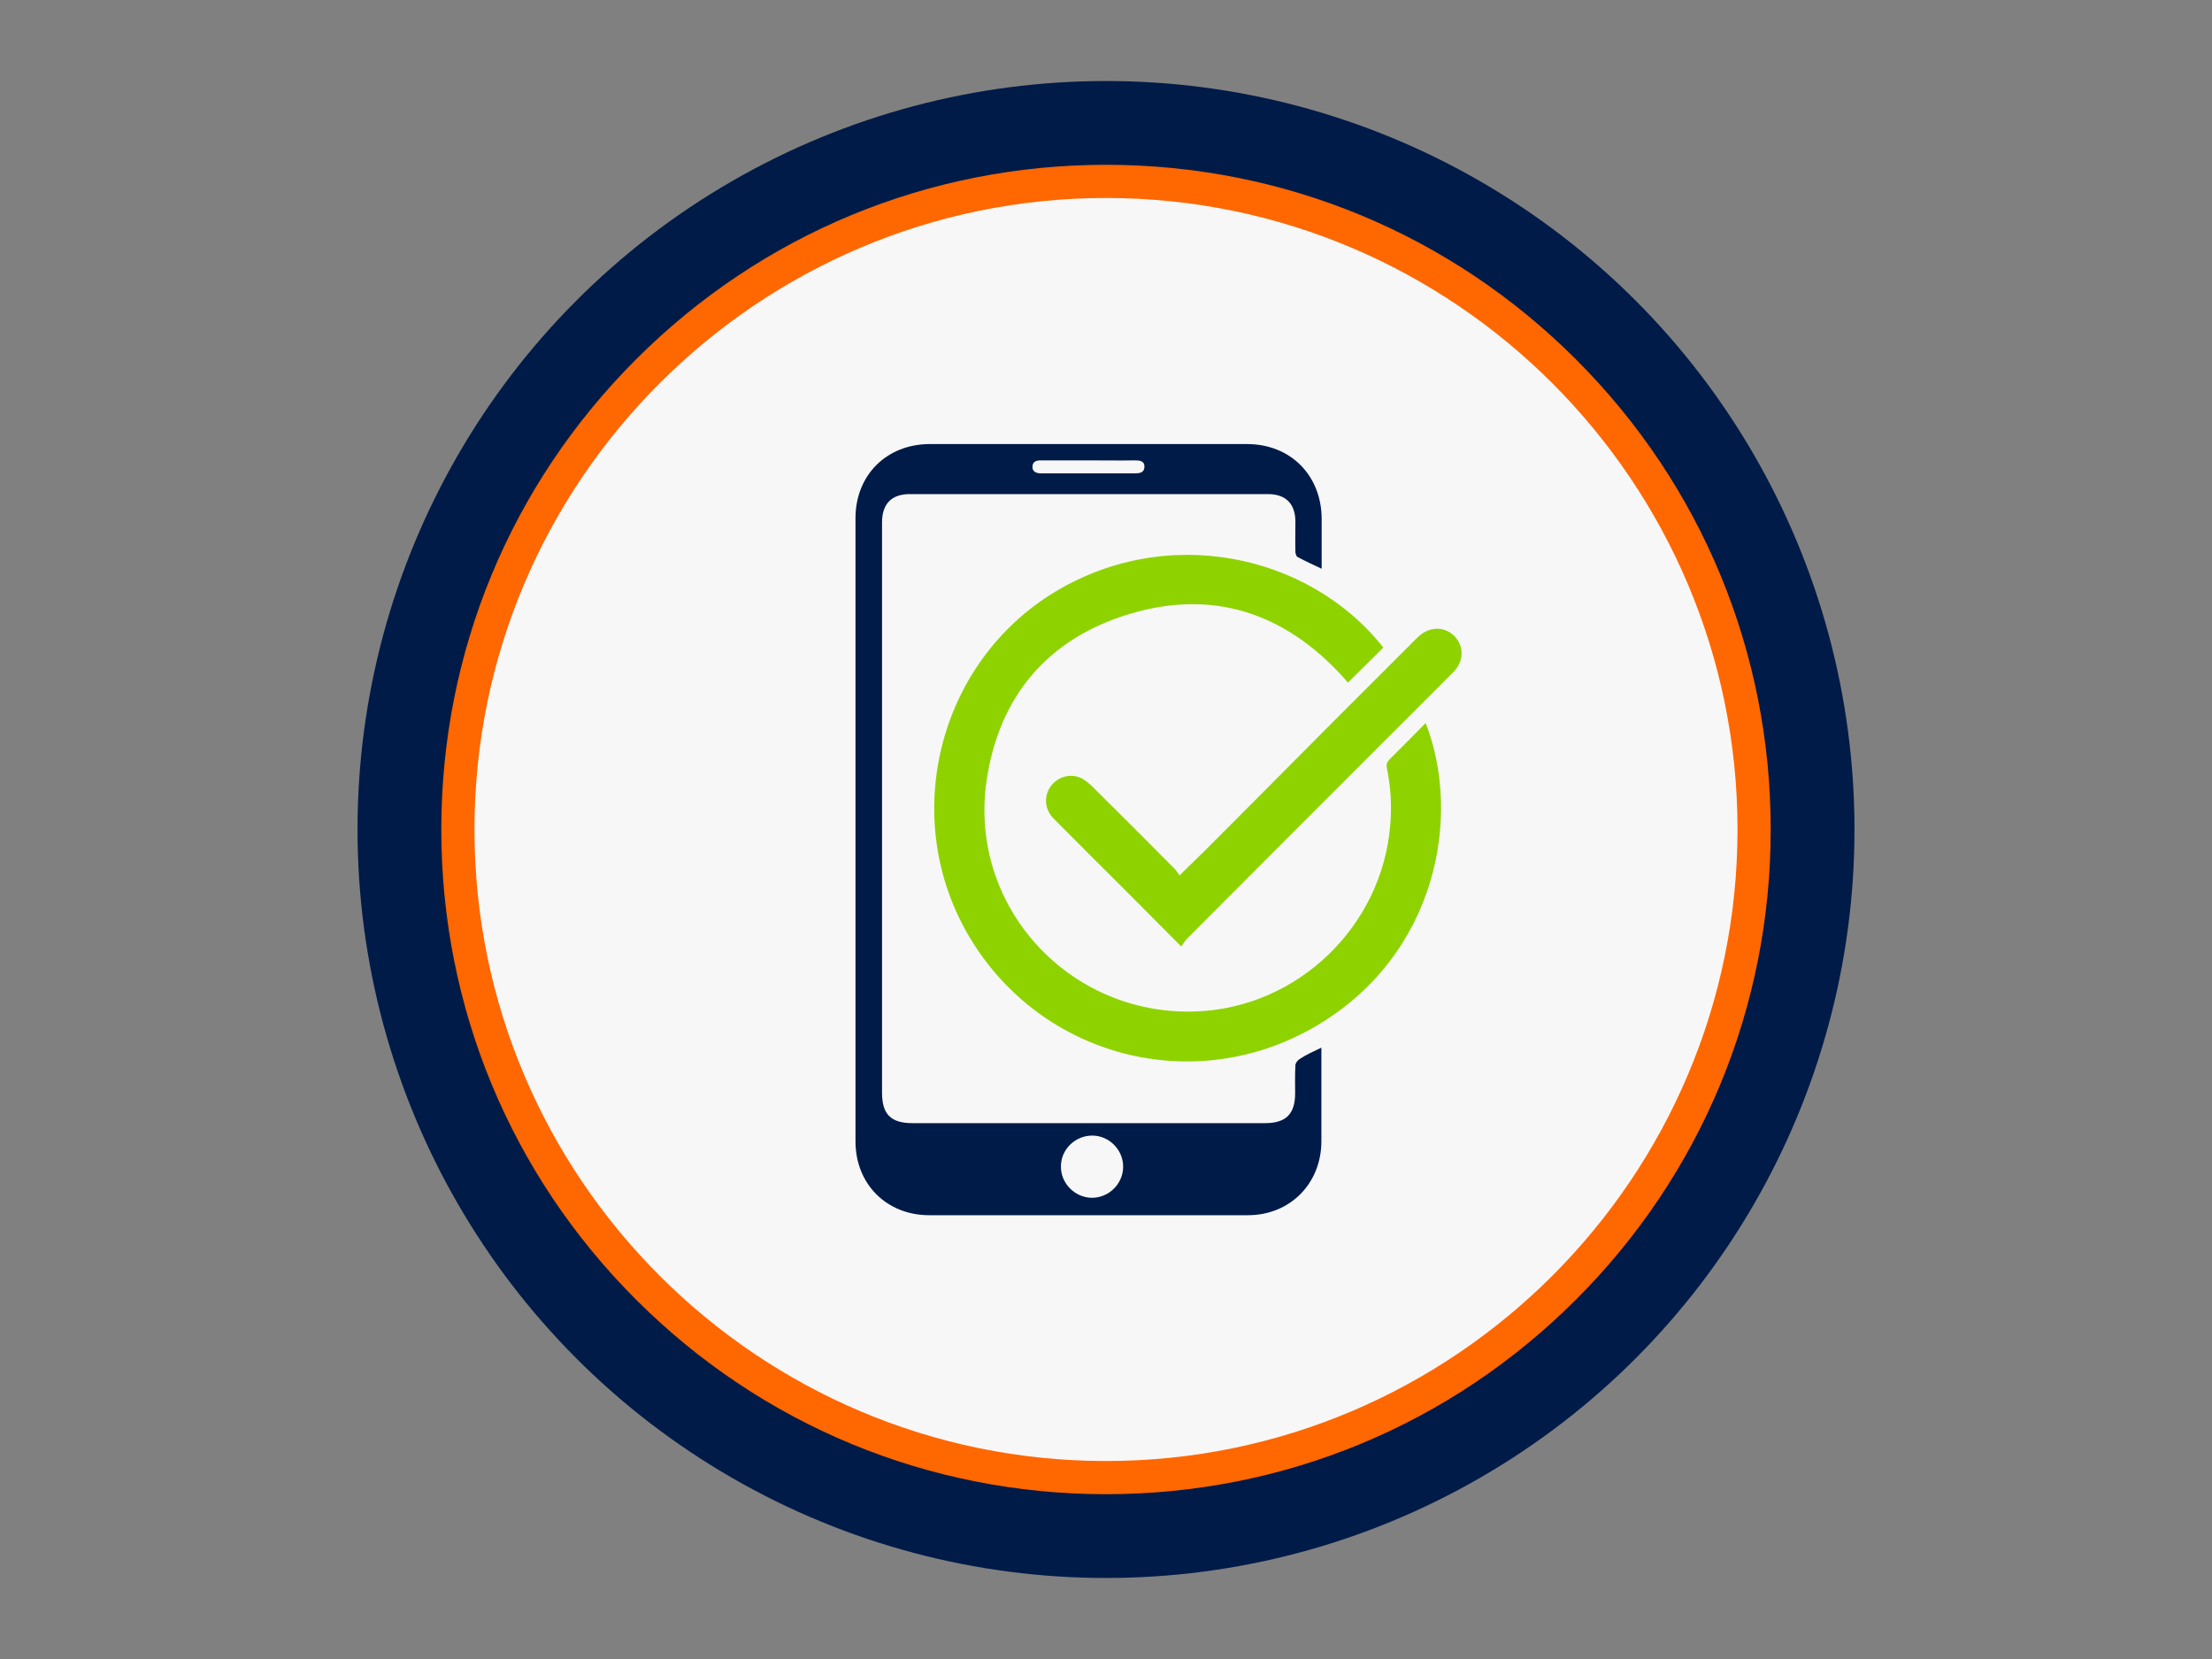
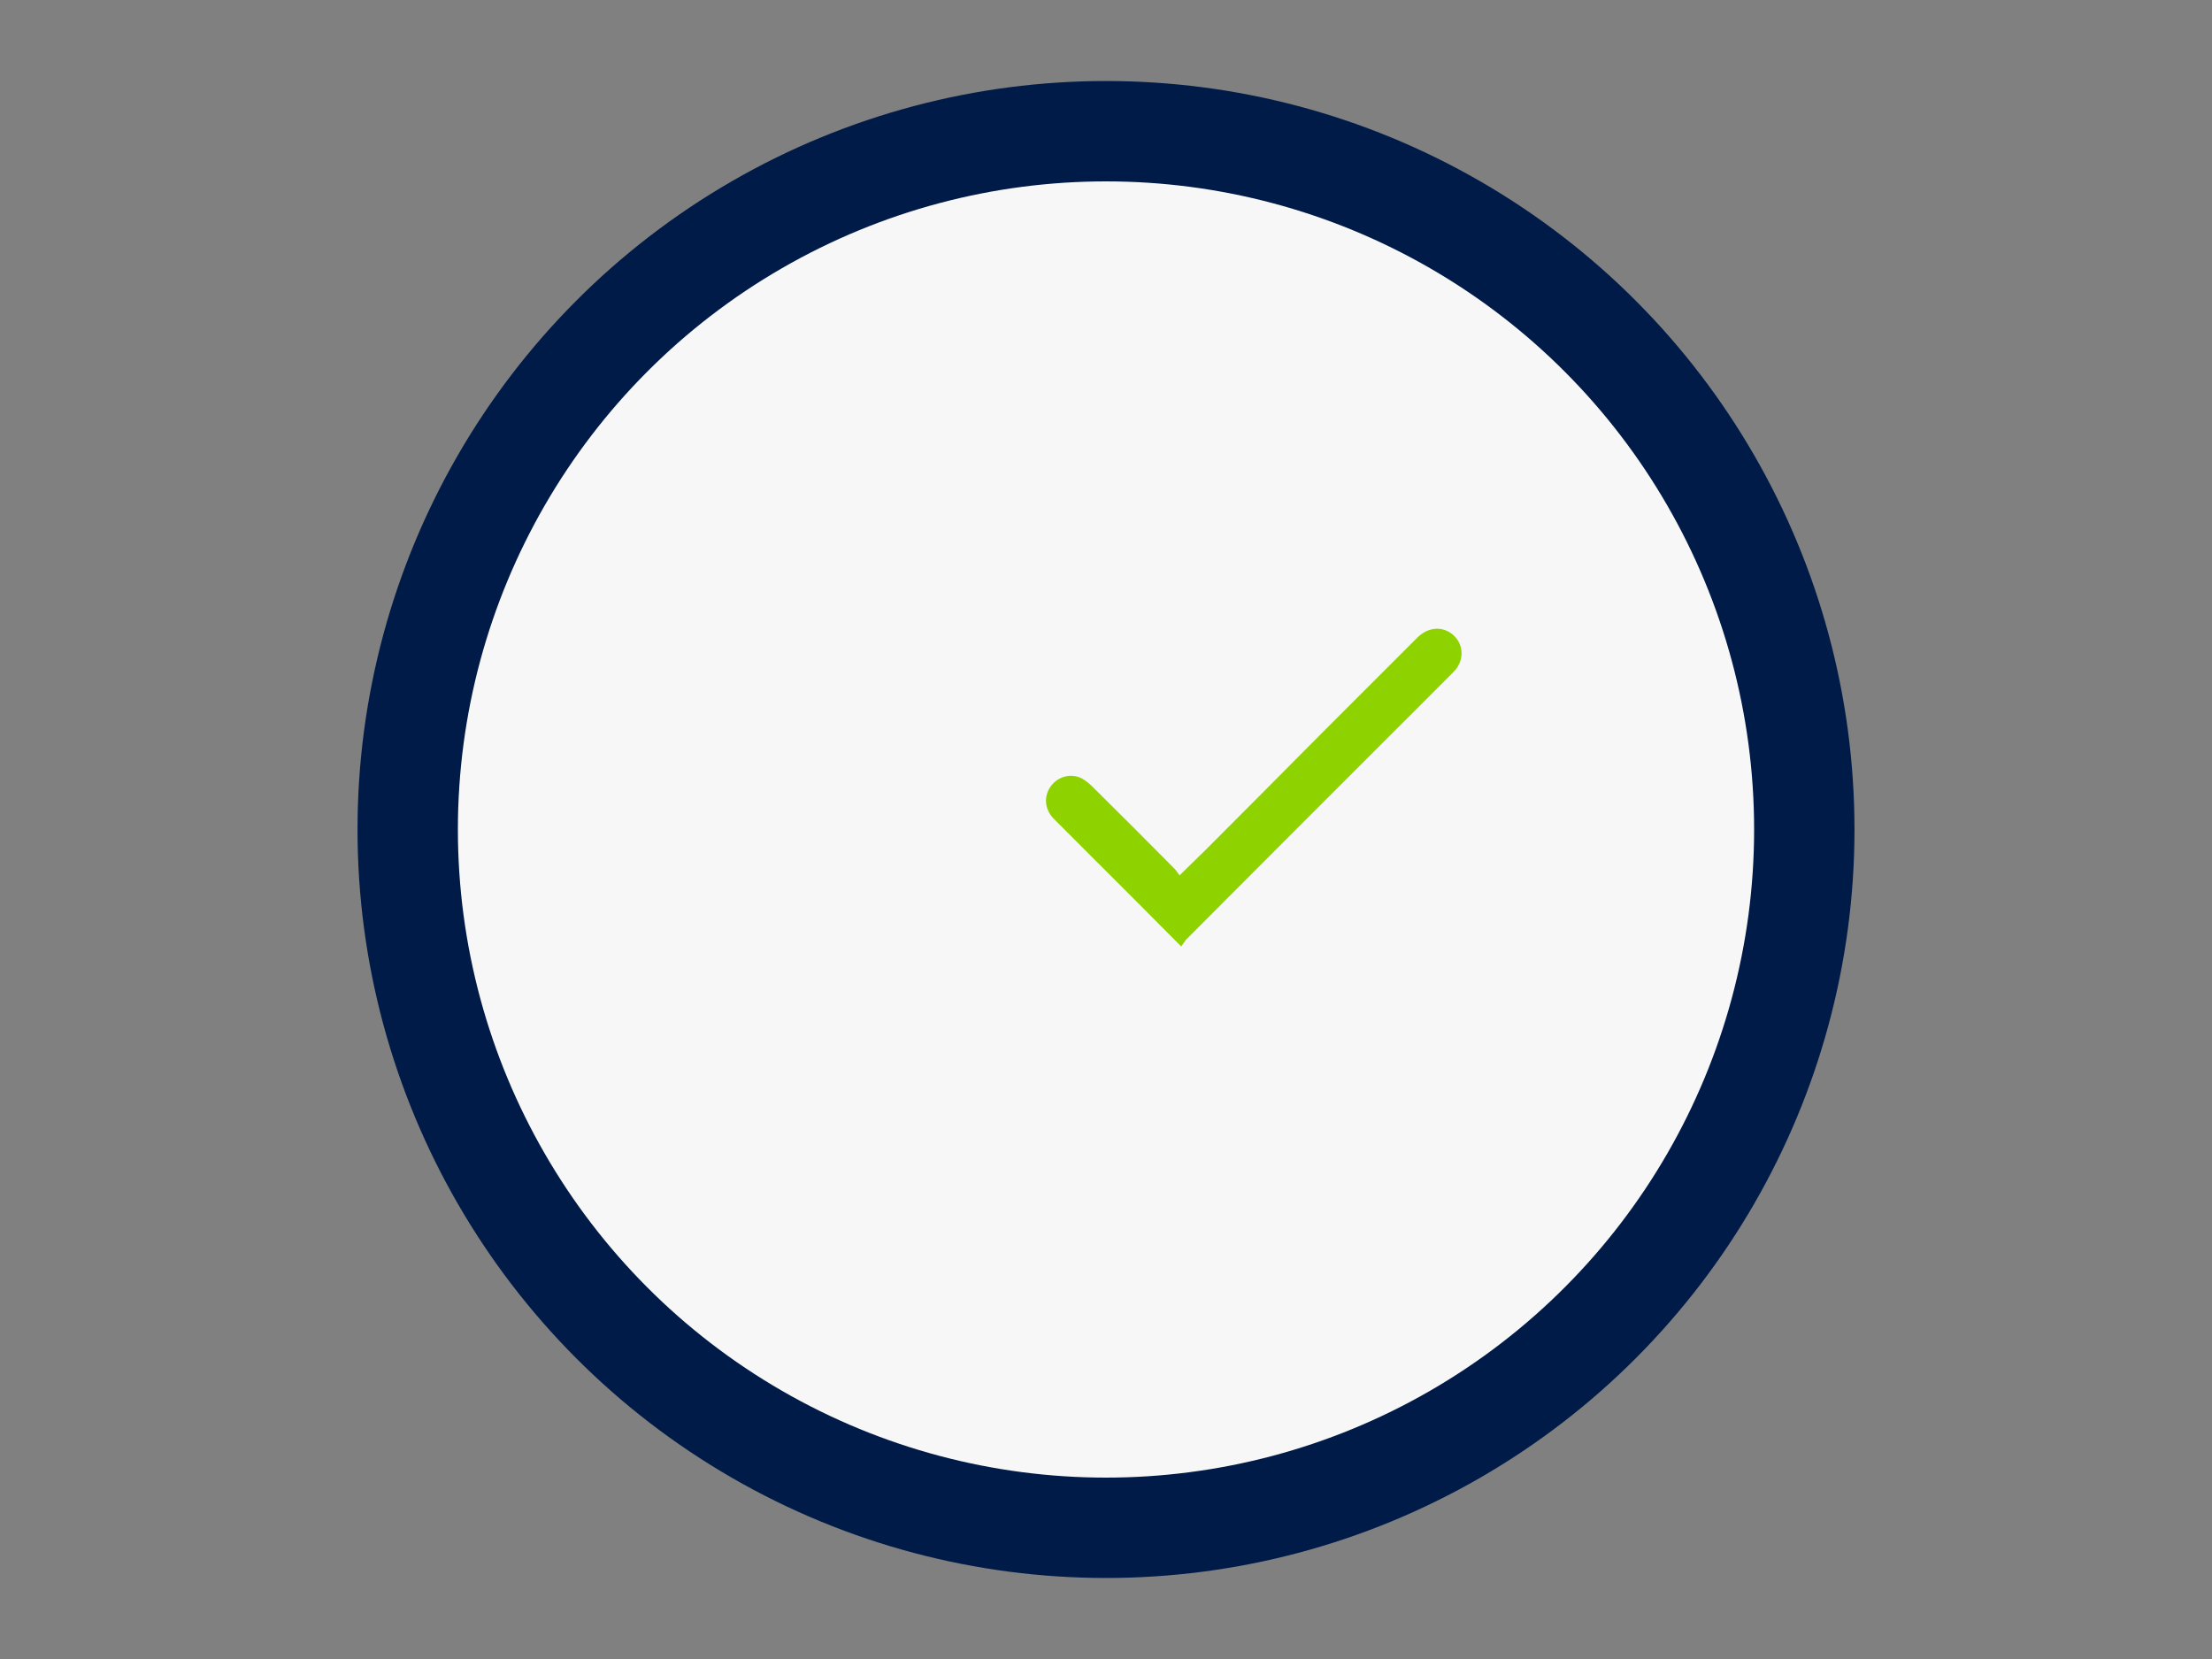
<svg xmlns="http://www.w3.org/2000/svg" version="1.1" id="Capa_1" x="0px" y="0px" viewBox="0 0 800 600" style="enable-background:new 0 0 800 600;" xml:space="preserve">
  <rect x="0" y="0" width="800" height="600" fill="#808080" stroke="none" />
  <style type="text/css">
	.st0{fill:#001B48;}
	.st1{fill:#F7F7F7;}
	.st2{fill:#FF6700;}
	.st3{fill:#8ED300;}
</style>
  <g>
    <circle class="st0" cx="400" cy="300" r="270.7" />
    <g>
      <circle class="st1" cx="400" cy="300" r="234.4" />
-       <path class="st2" d="M400,540.4c-64.2,0-124.6-25-170-70.4s-70.4-105.8-70.4-170s25-124.6,70.4-170s105.8-70.4,170-70.4    s124.6,25,170,70.4s70.4,105.8,70.4,170s-25,124.6-70.4,170S464.2,540.4,400,540.4z M400,71.6c-125.9,0-228.4,102.5-228.4,228.4    S274.1,528.4,400,528.4S628.4,425.9,628.4,300S525.9,71.6,400,71.6z" />
    </g>
    <g>
-       <path class="st0" d="M477.9,378.9c0,1.3,0,2.2,0,3.1c0,10.2,0,20.5,0,30.7c0,15.3-11.3,26.8-26.6,26.8c-38.4,0-76.8,0-115.2,0    c-15.4,0-26.7-11.2-26.7-26.7c0-75.1,0-150.3,0-225.4c0-15.6,11.3-26.8,26.9-26.8c38.2,0,76.5,0,114.7,0c15.8,0,27,11.4,27,27.2    c0,5.8,0,11.7,0,17.9c-3.2-1.5-6-2.8-8.8-4.3c-0.4-0.2-0.7-1.3-0.7-1.9c-0.1-3.6,0-7.2,0-10.8c0-6.5-3.5-10-9.9-10    c-43.2,0-86.4,0-129.6,0c-6.5,0-10,3.5-10,10.2c0,38.3,0,76.6,0,115c0,30.4,0,60.9,0,91.3c0,7.8,3.2,11,11,11c42.5,0,85,0,127.5,0    c7.6,0,10.9-3.3,10.9-10.8c0-3.4-0.1-6.7,0.1-10.1c0-0.8,0.8-1.9,1.6-2.3C472.4,381.4,475,380.3,477.9,378.9z M395.2,410.7    c-6.2-0.1-11.5,4.9-11.5,11.1c-0.1,6.1,4.9,11.2,11,11.4c6.2,0.1,11.4-4.9,11.5-11.1C406.3,416,401.3,410.8,395.2,410.7z     M393.9,166.5c-5.9,0-11.7,0-17.6,0c-1.6,0-2.9,0.5-2.9,2.4c0,1.6,1.2,2.2,2.8,2.3c0.3,0,0.5,0,0.8,0c11.1,0,22.2,0,33.4,0    c1.7,0,3.4-0.2,3.5-2.3c0.1-2.2-1.7-2.4-3.4-2.4C404.9,166.6,399.4,166.5,393.9,166.5z" />
-       <path class="st3" d="M500.3,234.2c-4.3,4.2-8.4,8.4-12.8,12.7c-0.6-0.7-1.2-1.4-1.9-2.2c-21-23-46.8-31.6-76.6-22.8    c-29.8,8.8-47.7,29.7-52.2,60.5c-6.6,45.4,29.9,85.1,75.7,83.4c36.7-1.3,67.3-30.6,70.3-67.4c0.6-6.9,0.2-13.7-1.2-20.5    c-0.3-1.4,0-2.3,1-3.3c4.3-4.3,8.6-8.6,13-13.1c13.3,33.9,3.9,84.3-40,109.8c-43.9,25.5-98.9,11-124.8-32.1    c-25.3-42.1-12.3-97.7,28.9-124C421.3,188.8,473.6,200.3,500.3,234.2z" />
      <path class="st3" d="M427.2,342.3c-6.8-6.8-13.1-13.2-19.4-19.5c-8.9-8.9-17.8-17.7-26.7-26.7c-3.3-3.3-3.7-8.1-1.1-11.7    c2.5-3.5,7.2-4.9,11.2-2.9c1.5,0.8,2.9,2,4.1,3.2c9.9,9.8,19.7,19.6,29.5,29.5c0.6,0.6,1.1,1.5,1.8,2.4c3.4-3.4,6.5-6.3,9.5-9.3    c13.9-13.9,27.7-27.8,41.5-41.7c11.7-11.7,23.4-23.4,35-35c3.7-3.7,8.6-4.2,12.3-1.5c4.6,3.4,5,9.8,0.7,14    c-8.3,8.4-16.7,16.7-25.1,25.1c-23.9,23.9-47.8,47.8-71.6,71.7C428.4,340.6,427.9,341.3,427.2,342.3z" />
    </g>
  </g>
</svg>